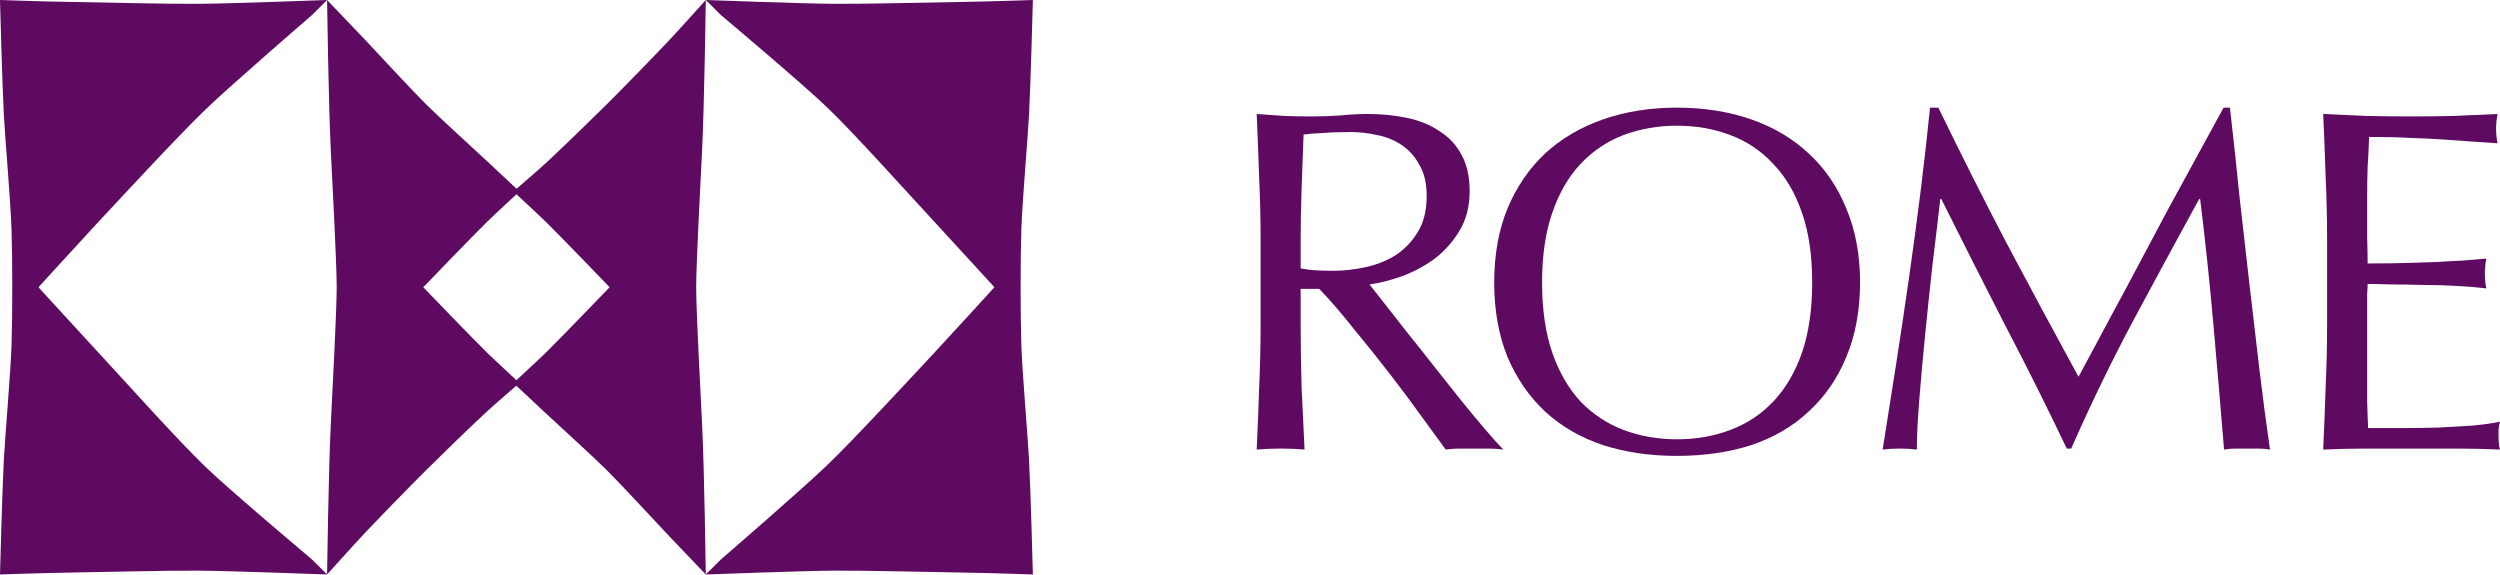
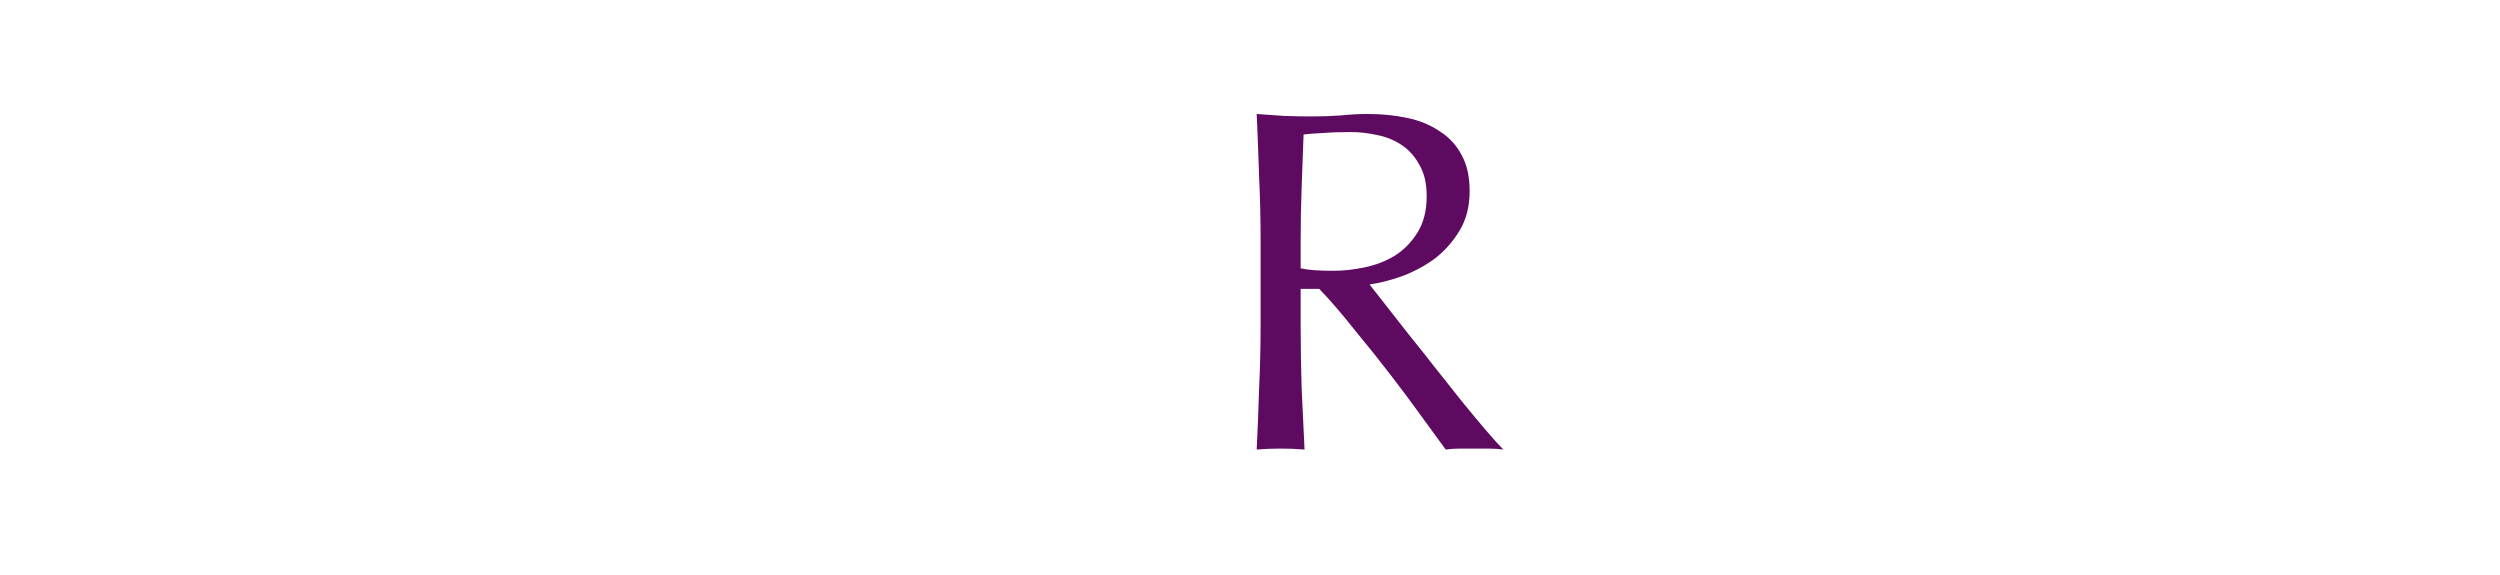
<svg xmlns="http://www.w3.org/2000/svg" width="2200" height="506" viewBox="0 0 2200 506" fill="none">
-   <path d="M2047.84 211.206C2047.84 192.294 2047.41 173.668 2046.55 155.328C2045.98 136.989 2045.26 118.649 2044.4 100.31C2057.3 100.883 2070.05 101.456 2082.66 102.029C2095.55 102.315 2108.45 102.459 2121.34 102.459C2134.24 102.459 2146.99 102.315 2159.6 102.029C2172.2 101.456 2184.96 100.883 2197.85 100.31C2196.99 104.608 2196.56 108.906 2196.56 113.205C2196.56 117.503 2196.99 121.801 2197.85 126.1C2188.68 125.526 2180.23 124.953 2172.49 124.38C2165.04 123.807 2157.02 123.234 2148.42 122.661C2140.11 122.088 2130.94 121.658 2120.91 121.371C2110.88 120.798 2098.85 120.512 2084.81 120.512C2084.52 129.681 2084.09 138.421 2083.52 146.731C2083.23 155.042 2083.09 164.498 2083.09 175.1C2083.09 186.276 2083.09 197.165 2083.09 207.768C2083.37 218.37 2083.52 226.394 2083.52 231.838C2096.12 231.838 2107.44 231.695 2117.47 231.408C2127.5 231.122 2136.67 230.835 2144.98 230.549C2153.29 229.976 2160.89 229.546 2167.76 229.259C2174.93 228.686 2181.66 228.113 2187.96 227.54C2187.11 231.838 2186.68 236.28 2186.68 240.865C2186.68 245.163 2187.11 249.461 2187.96 253.76C2180.51 252.9 2171.77 252.184 2161.75 251.611C2152 251.037 2142.12 250.751 2132.09 250.751C2122.34 250.464 2113.03 250.321 2104.15 250.321C2095.55 250.035 2088.67 249.891 2083.52 249.891C2083.52 252.47 2083.37 255.336 2083.09 258.488C2083.09 261.353 2083.09 265.079 2083.09 269.664V286.427V312.217C2083.09 328.551 2083.09 342.019 2083.09 352.621C2083.37 363.224 2083.66 371.247 2083.95 376.692C2093.4 376.692 2103.43 376.692 2114.03 376.692C2124.92 376.692 2135.53 376.549 2145.84 376.262C2156.44 375.689 2166.33 375.116 2175.5 374.543C2184.96 373.683 2193.12 372.537 2200 371.104C2199.43 373.11 2199 375.402 2198.71 377.981C2198.71 380.274 2198.71 382.423 2198.71 384.429C2198.71 389.014 2199.14 392.739 2200 395.604C2187.11 395.031 2174.21 394.745 2161.32 394.745C2148.71 394.745 2135.81 394.745 2122.63 394.745C2109.45 394.745 2096.41 394.745 2083.52 394.745C2070.62 394.745 2057.58 395.031 2044.4 395.604C2045.26 377.265 2045.98 359.069 2046.55 341.016C2047.41 322.676 2047.84 304.05 2047.84 285.138V211.206Z" fill="#5E0A60" />
-   <path d="M1705.73 94.724C1725.5 135.414 1745.42 174.959 1765.48 213.357C1785.82 251.756 1807.03 291.157 1829.09 331.561C1831.96 326.117 1836.11 318.38 1841.56 308.35C1847 298.034 1853.3 286.286 1860.47 273.104C1867.63 259.923 1875.23 245.738 1883.25 230.551C1891.56 215.077 1899.87 199.459 1908.18 183.699C1916.78 167.938 1925.23 152.464 1933.54 137.277C1941.85 122.09 1949.59 107.905 1956.75 94.724H1962.34C1965.49 122.233 1968.36 148.883 1970.94 174.672C1973.8 200.176 1976.67 225.393 1979.53 250.323C1982.4 274.967 1985.26 299.467 1988.13 323.824C1990.99 347.895 1994.15 371.822 1997.59 395.606C1994.15 395.033 1990.71 394.747 1987.27 394.747C1984.12 394.747 1980.82 394.747 1977.38 394.747C1973.94 394.747 1970.51 394.747 1967.07 394.747C1963.91 394.747 1960.62 395.033 1957.18 395.606C1954.03 357.495 1950.88 320.529 1947.72 284.71C1944.57 248.89 1940.7 212.354 1936.12 175.102H1935.26C1915.49 211.208 1896 247.171 1876.8 282.99C1857.89 318.523 1839.84 355.775 1822.64 394.747H1818.77C1801.58 358.641 1783.53 322.535 1764.62 286.429C1745.99 250.036 1727.22 212.928 1708.31 175.102H1707.45C1705.44 192.869 1703.15 212.211 1700.57 233.13C1698.28 253.762 1696.13 274.25 1694.12 294.596C1692.12 314.655 1690.4 333.71 1688.97 351.763C1687.53 369.53 1686.82 384.144 1686.82 395.606C1682.23 395.033 1677.22 394.747 1671.77 394.747C1666.33 394.747 1661.31 395.033 1656.73 395.606C1660.45 372.395 1664.32 347.895 1668.33 322.105C1672.35 296.315 1676.21 270.382 1679.94 244.305C1683.66 218.229 1687.1 192.582 1690.25 167.365C1693.41 141.862 1696.13 117.648 1698.42 94.724H1705.73Z" fill="#5E0A60" />
-   <path d="M1314.9 248.601C1314.9 224.244 1318.77 202.609 1326.51 183.696C1334.53 164.497 1345.56 148.306 1359.6 135.125C1373.93 121.943 1390.98 111.914 1410.75 105.037C1430.53 98.159 1452.16 94.721 1475.66 94.721C1499.44 94.721 1521.22 98.159 1540.99 105.037C1560.77 111.914 1577.67 121.943 1591.71 135.125C1606.04 148.306 1617.07 164.497 1624.81 183.696C1632.83 202.609 1636.85 224.244 1636.85 248.601C1636.85 272.958 1632.83 294.736 1624.81 313.935C1617.07 332.848 1606.04 348.895 1591.71 362.077C1577.67 375.258 1560.77 385.144 1540.99 391.735C1521.22 398.039 1499.44 401.191 1475.66 401.191C1452.16 401.191 1430.53 398.039 1410.75 391.735C1390.98 385.144 1373.93 375.258 1359.6 362.077C1345.56 348.895 1334.53 332.848 1326.51 313.935C1318.77 294.736 1314.9 272.958 1314.9 248.601ZM1594.72 248.601C1594.72 224.817 1591.71 204.328 1585.7 187.135C1579.68 169.655 1571.23 155.327 1560.34 144.151C1549.73 132.689 1537.13 124.236 1522.51 118.791C1508.18 113.347 1492.57 110.625 1475.66 110.625C1459.04 110.625 1443.42 113.347 1428.81 118.791C1414.48 124.236 1401.87 132.689 1390.98 144.151C1380.38 155.327 1372.07 169.655 1366.05 187.135C1360.03 204.328 1357.03 224.817 1357.03 248.601C1357.03 272.385 1360.03 293.017 1366.05 310.497C1372.07 327.69 1380.38 342.018 1390.98 353.48C1401.87 364.656 1414.48 372.966 1428.81 378.41C1443.42 383.855 1459.04 386.577 1475.66 386.577C1492.57 386.577 1508.18 383.855 1522.51 378.41C1537.13 372.966 1549.73 364.656 1560.34 353.48C1571.23 342.018 1579.68 327.69 1585.7 310.497C1591.71 293.017 1594.72 272.385 1594.72 248.601Z" fill="#5E0A60" />
  <path d="M1109.33 211.636C1109.33 192.724 1108.9 174.241 1108.04 156.188C1107.46 137.848 1106.75 119.222 1105.89 100.31C1114.2 100.883 1122.36 101.456 1130.39 102.029C1138.41 102.315 1146.58 102.459 1154.89 102.459C1163.2 102.459 1171.37 102.172 1179.39 101.599C1187.41 100.739 1195.58 100.31 1203.89 100.31C1215.92 100.31 1227.39 101.456 1238.28 103.748C1249.17 106.041 1258.62 109.909 1266.64 115.354C1274.96 120.512 1281.4 127.389 1285.99 135.986C1290.86 144.582 1293.29 155.328 1293.29 168.223C1293.29 181.978 1290.14 193.87 1283.84 203.899C1277.82 213.642 1270.37 221.809 1261.49 228.4C1252.6 234.704 1243 239.719 1232.69 243.444C1222.66 246.882 1213.49 249.175 1205.18 250.321C1208.62 254.619 1213.35 260.637 1219.36 268.374C1225.38 276.111 1232.12 284.708 1239.57 294.164C1247.02 303.334 1254.75 313.077 1262.78 323.393C1270.8 333.422 1278.54 343.165 1285.99 352.621C1293.44 361.791 1300.46 370.244 1307.05 377.981C1313.64 385.718 1318.94 391.593 1322.95 395.604C1318.65 395.031 1314.36 394.745 1310.06 394.745C1305.76 394.745 1301.46 394.745 1297.16 394.745C1293.15 394.745 1289 394.745 1284.7 394.745C1280.4 394.745 1276.24 395.031 1272.23 395.604C1267.93 389.587 1261.34 380.56 1252.46 368.525C1243.86 356.49 1234.26 343.595 1223.66 329.84C1213.06 316.085 1202.17 302.474 1190.99 289.006C1180.11 275.251 1170.08 263.646 1160.91 254.19H1144.57V285.567C1144.57 304.48 1144.86 323.106 1145.43 341.446C1146.29 359.785 1147.15 377.838 1148.01 395.604C1141.42 395.031 1134.4 394.745 1126.95 394.745C1119.5 394.745 1112.48 395.031 1105.89 395.604C1106.75 377.838 1107.46 359.785 1108.04 341.446C1108.9 323.106 1109.33 304.48 1109.33 285.567V211.636ZM1144.57 236.137C1148.58 236.996 1152.88 237.569 1157.47 237.856C1162.34 238.143 1167.64 238.286 1173.37 238.286C1182.25 238.286 1191.42 237.283 1200.88 235.277C1210.62 233.271 1219.51 229.832 1227.53 224.961C1235.55 219.803 1242.14 213.069 1247.3 204.759C1252.75 196.162 1255.47 185.416 1255.47 172.521C1255.47 161.346 1253.32 152.176 1249.02 145.012C1245.01 137.562 1239.71 131.687 1233.12 127.389C1226.53 123.091 1219.36 120.225 1211.63 118.792C1203.89 117.073 1196.3 116.213 1188.85 116.213C1178.82 116.213 1170.51 116.5 1163.92 117.073C1157.32 117.36 1151.74 117.789 1147.15 118.363C1146.58 134.123 1146.01 149.74 1145.43 165.214C1144.86 180.688 1144.57 196.162 1144.57 211.636V236.137Z" fill="#5E0A60" />
-   <path d="M62.069 1.685C33.862 1.281 6.02853e-06 0 6.02853e-06 0C6.02853e-06 0 1.998 75.865 3.386 101.108C4.808 126.419 9.312 176.906 10.159 202.217C11.005 227.494 11.005 278.048 10.159 303.325C9.312 328.636 4.808 379.156 3.386 404.434C1.998 429.677 0 505.542 0 505.542C0 505.542 33.862 504.295 62.069 503.857C90.31 503.452 146.725 501.969 174.966 502.172C203.207 502.377 287.828 505.542 287.828 505.542L274.385 492.162C274.385 492.162 203.037 432.238 180.688 410.702C156.003 386.942 110.289 335.815 86.992 310.706C73.616 296.281 33.862 252.771 33.862 252.771C33.862 252.771 73.582 209.193 86.992 194.839C110.187 170.034 156.24 120.12 180.688 96.528C203.207 74.79 274.385 13.383 274.385 13.383L287.828 0.034C287.828 0.034 289.081 92.754 291.215 134.811C292.264 155.909 296.294 231.639 296.294 252.771C296.294 273.903 292.264 349.633 291.215 370.731C289.081 412.826 287.828 505.542 287.828 505.542C287.828 505.542 293.924 498.768 301.068 490.881C308.213 482.995 316.408 473.959 320.607 469.547C333.915 455.426 361.004 427.621 374.786 413.938C388.128 400.659 415.116 374.438 428.966 361.698C435.84 355.362 457.139 337.028 457.139 337.028C457.139 337.028 435.84 317.416 428.966 310.676C414.507 296.521 372.484 252.771 372.484 252.771C372.484 252.771 414.507 209.028 428.966 194.87C435.84 188.129 457.139 168.514 457.139 168.514C457.139 168.514 436.009 148.73 428.966 142.162C415.421 129.523 387.925 104.647 374.786 91.608C360.801 77.722 334.186 48.599 320.607 34.313C312.412 25.715 287.828 3.43232e-06 287.828 3.43232e-06C287.828 3.43232e-06 203.173 3.168 174.966 3.37C146.725 3.576 90.31 2.123 62.069 1.685Z" fill="#5E0A60" />
-   <path d="M846.862 503.857C875.069 504.261 908.932 505.542 908.932 505.542C908.932 505.542 906.934 429.677 905.545 404.434C904.123 379.123 899.619 328.636 898.773 303.325C897.926 278.048 897.926 227.494 898.773 202.217C899.619 176.906 904.123 126.386 905.545 101.108C906.934 75.865 908.932 5.45133e-06 908.932 5.45133e-06C908.932 5.45133e-06 875.069 1.247 846.862 1.685C818.621 2.09 762.207 3.572 733.966 3.37C705.725 3.165 621.103 2.01901e-06 621.103 2.01901e-06L634.547 13.38C634.547 13.38 705.894 73.304 728.243 94.84C752.929 118.6 798.643 169.727 821.94 194.836C835.315 209.261 875.069 252.771 875.069 252.771C875.069 252.771 835.349 296.349 821.94 310.703C798.744 335.508 752.692 385.422 728.243 409.014C705.725 430.752 634.547 492.159 634.547 492.159L621.103 505.508C621.103 505.508 619.85 412.789 617.717 370.731C616.667 349.633 612.638 273.903 612.638 252.771C612.638 231.639 616.667 155.909 617.717 134.811C619.85 92.716 621.103 2.01901e-06 621.103 2.01901e-06C621.103 2.01901e-06 615.008 6.774 607.863 14.661C600.718 22.547 592.524 31.583 588.325 35.995C575.017 50.116 547.927 77.921 534.145 91.604C520.804 104.883 493.815 131.104 479.966 143.844C473.092 150.18 451.792 168.514 451.792 168.514C451.792 168.514 473.092 188.126 479.966 194.866C494.425 209.021 536.448 252.771 536.448 252.771C536.448 252.771 494.425 296.514 479.966 310.672C473.092 317.413 451.792 337.028 451.792 337.028C451.792 337.028 472.922 356.812 479.966 363.38C493.511 376.019 521.007 400.895 534.145 413.934C548.13 427.82 574.746 456.943 588.325 471.229C596.519 479.827 621.103 505.542 621.103 505.542C621.103 505.542 705.759 502.374 733.966 502.172C762.207 501.966 818.621 503.419 846.862 503.857Z" fill="#5E0A60" />
</svg>